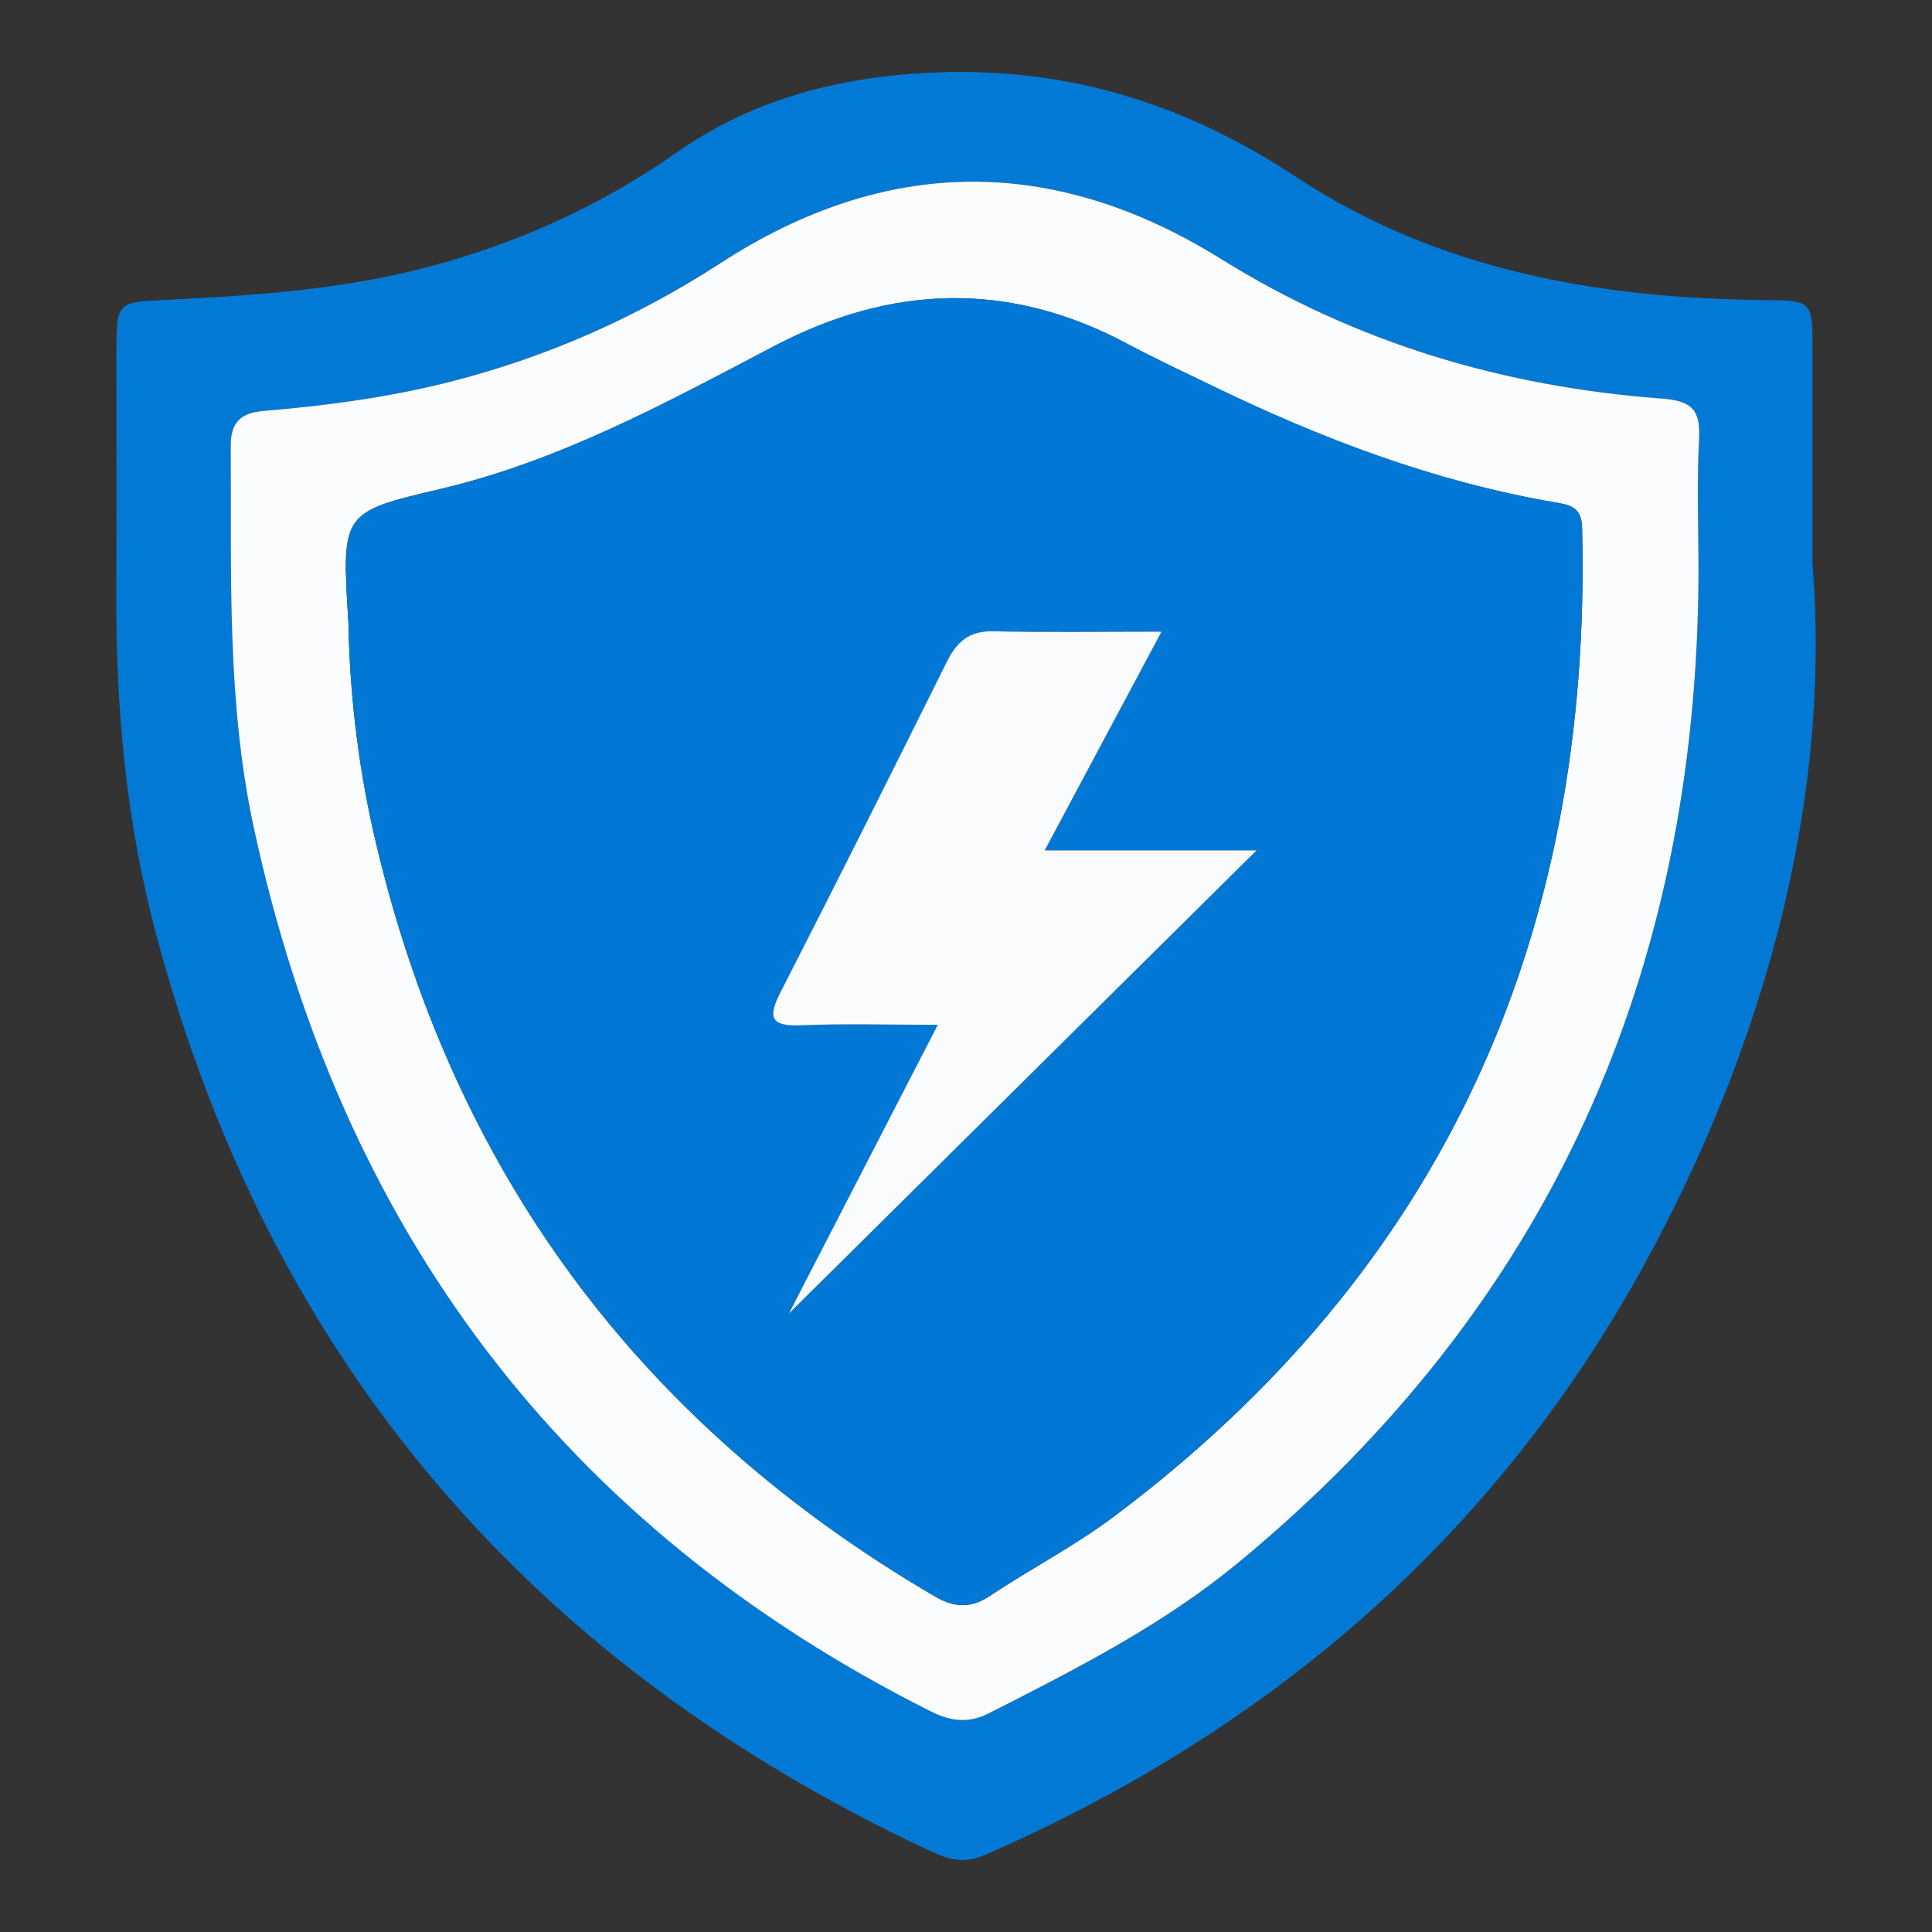
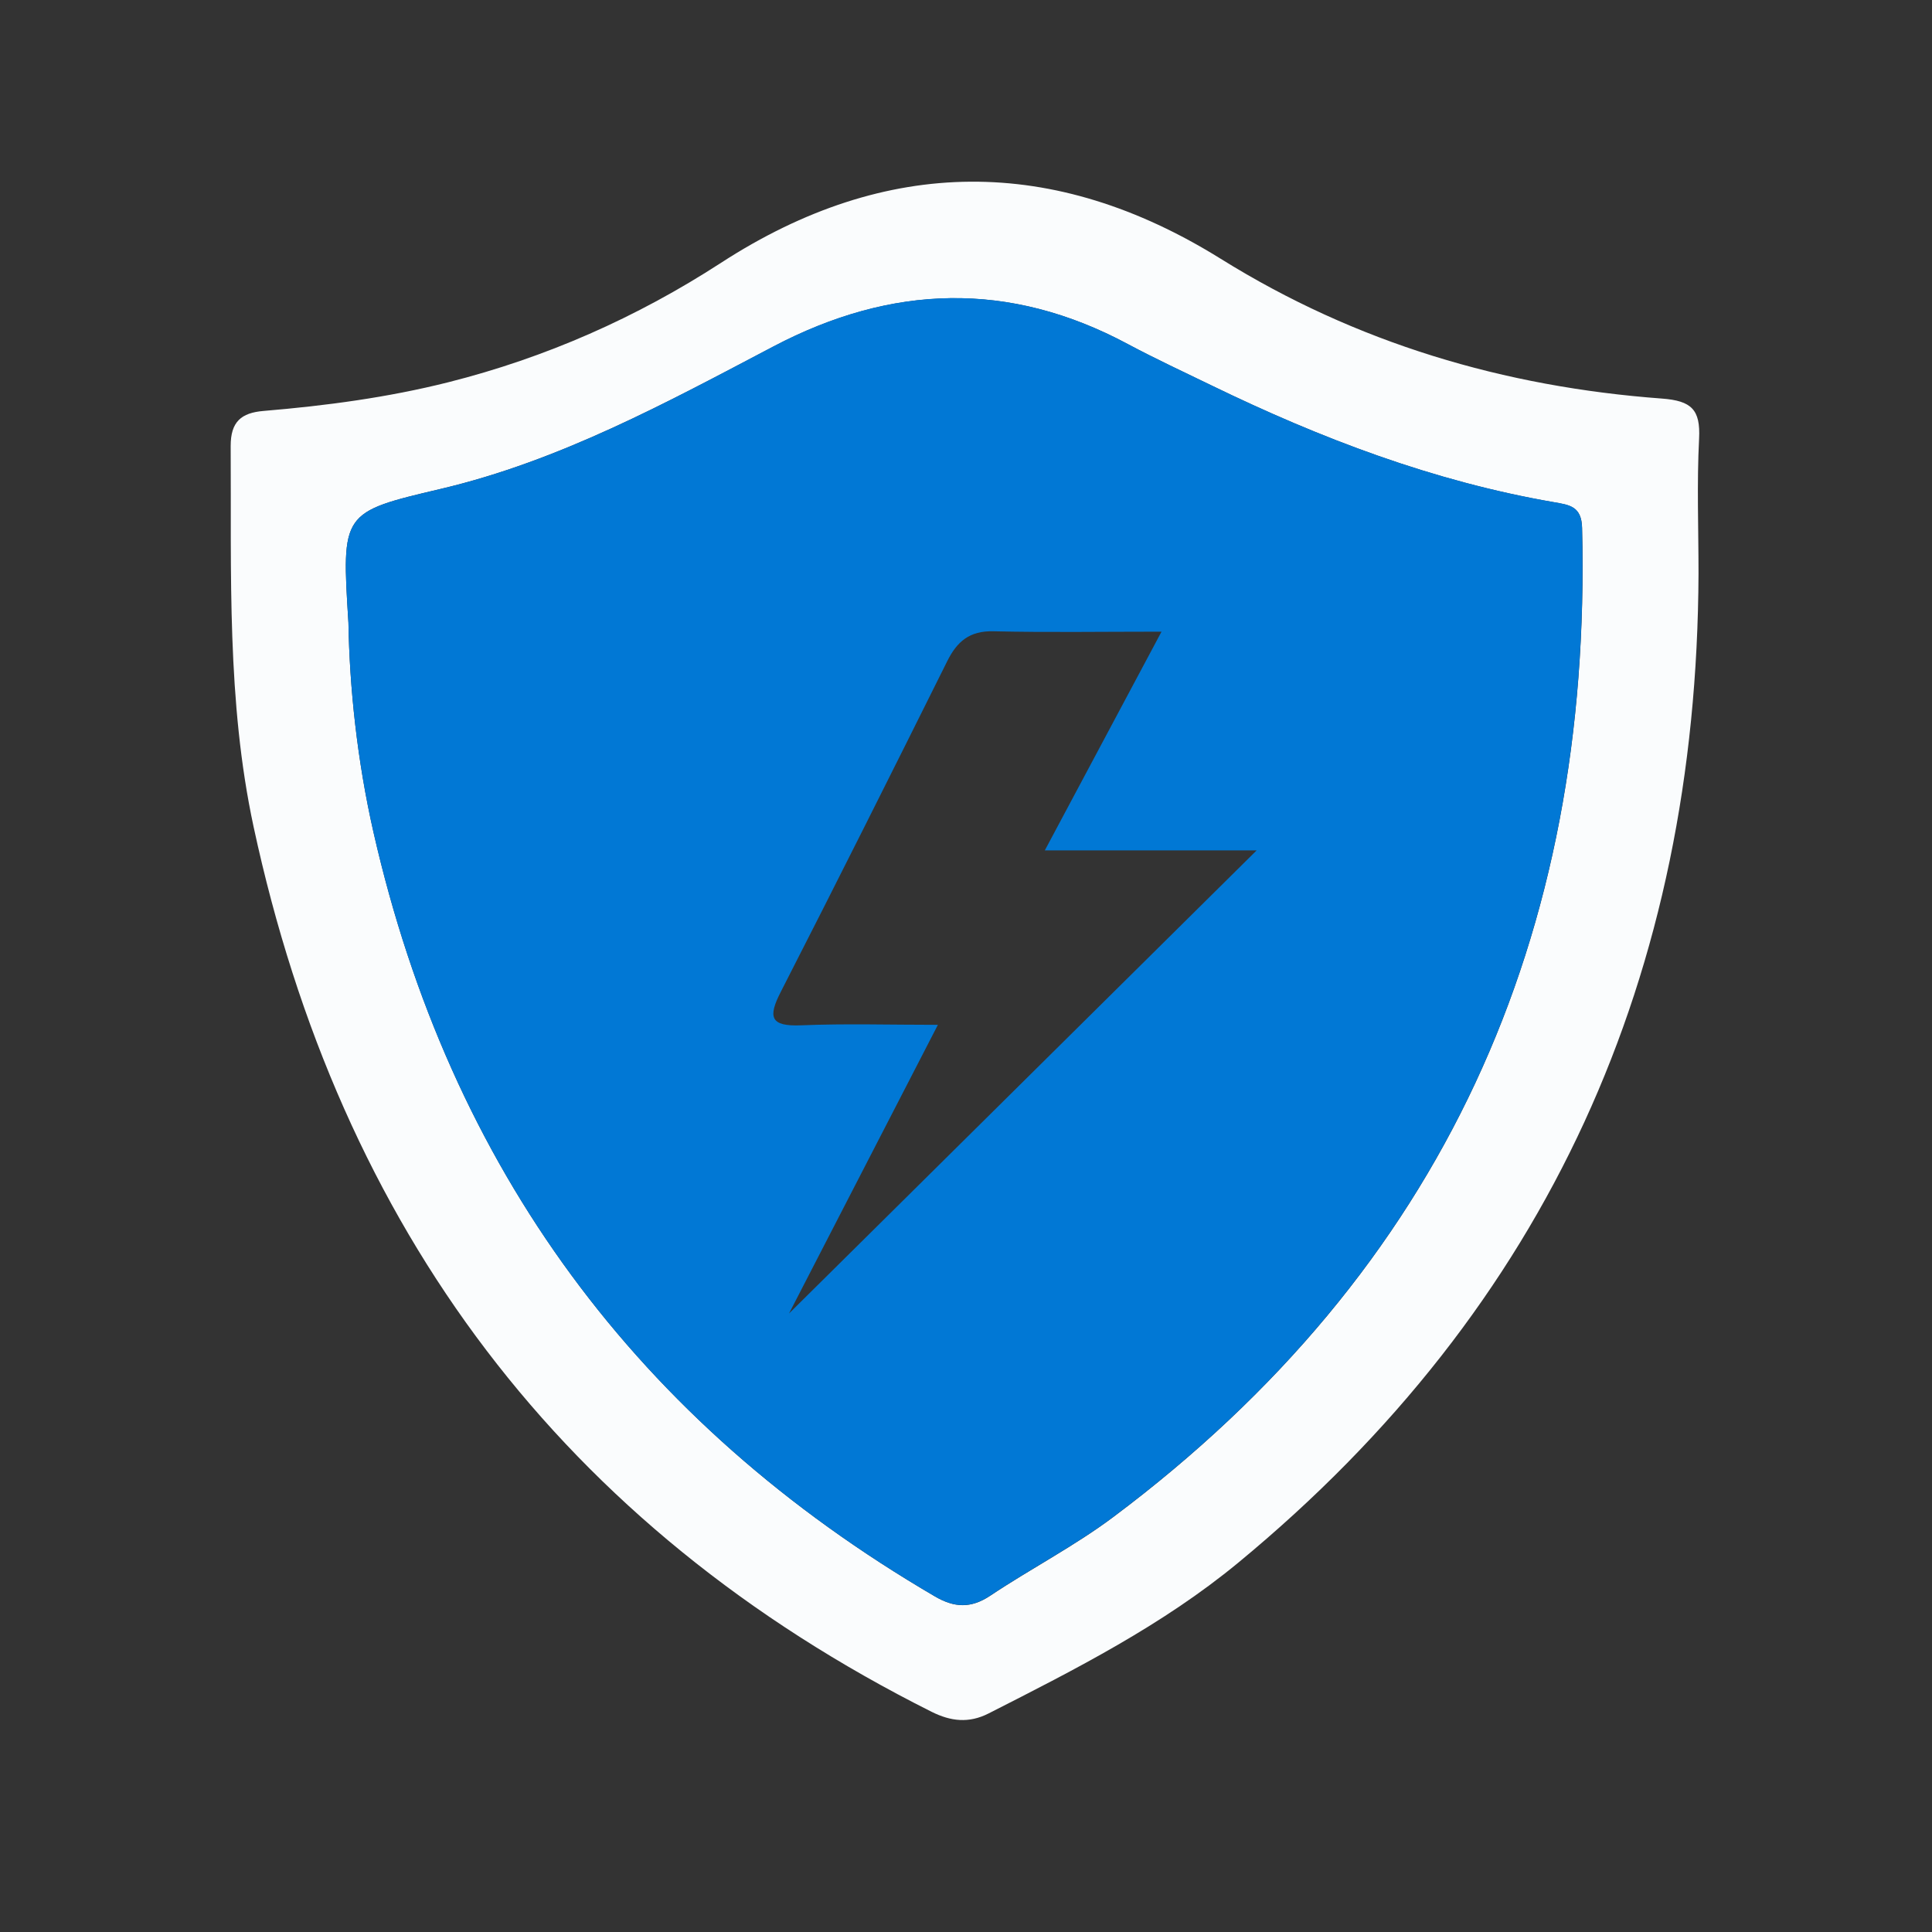
<svg xmlns="http://www.w3.org/2000/svg" xmlns:xlink="http://www.w3.org/1999/xlink" version="1.1" id="Layer_1" x="0px" y="0px" viewBox="0 0 20 20" enable-background="new 0 0 20 20" xml:space="preserve">
  <rect x="0" y="0" width="20" height="20" fill="#333333" stroke="none" />
  <g>
    <defs>
      <rect id="SVGID_84_" x="1.204" y="0.745" width="17.592" height="18.51" />
    </defs>
    <clipPath id="SVGID_1_">
      <use xlink:href="#SVGID_84_" overflow="visible" />
    </clipPath>
-     <path clip-path="url(#SVGID_1_)" fill="#0379D6" d="M18.763,5.839c0.187,2.33-0.426,4.764-1.629,7.044   c-1.548,2.933-3.913,4.999-6.943,6.322c-0.208,0.091-0.373,0.044-0.552-0.039c-4.135-1.929-6.843-5.066-8.022-9.49   C1.308,8.521,1.199,7.339,1.204,6.145C1.208,5.317,1.205,4.49,1.205,3.662c0-0.537,0-0.533,0.519-0.558   c0.93-0.046,1.856-0.108,2.762-0.355C5.393,2.503,6.231,2.12,7.001,1.581c0.772-0.54,1.633-0.774,2.577-0.826   c1.414-0.078,2.662,0.299,3.838,1.076c1.46,0.964,3.121,1.257,4.842,1.275c0.505,0.005,0.505,0.003,0.505,0.523   C18.763,4.275,18.763,4.922,18.763,5.839 M17.583,5.936c0-0.465-0.017-0.932,0.006-1.396c0.015-0.3-0.079-0.392-0.384-0.414   c-1.634-0.121-3.166-0.574-4.568-1.447C10.911,1.604,9.176,1.61,7.465,2.719C6.589,3.287,5.65,3.701,4.641,3.957   C4.013,4.115,3.373,4.2,2.729,4.254C2.497,4.274,2.386,4.365,2.388,4.618c0.008,1.318-0.042,2.641,0.237,3.94   c0.895,4.158,3.195,7.245,7.02,9.163c0.197,0.099,0.385,0.121,0.591,0.016c0.899-0.457,1.799-0.913,2.582-1.559   C16.036,13.523,17.567,10.08,17.583,5.936" />
    <path clip-path="url(#SVGID_1_)" fill="#FAFCFD" d="M17.583,5.936c-0.016,4.144-1.547,7.587-4.766,10.242   c-0.783,0.646-1.683,1.102-2.582,1.559c-0.206,0.105-0.393,0.082-0.59-0.016c-3.825-1.917-6.125-5.005-7.02-9.163   c-0.279-1.299-0.229-2.622-0.237-3.94c-0.001-0.253,0.11-0.345,0.341-0.364C3.373,4.2,4.013,4.115,4.641,3.957   c1.01-0.255,1.948-0.669,2.824-1.237c1.711-1.109,3.446-1.115,5.172-0.041c1.402,0.873,2.934,1.326,4.568,1.447   c0.305,0.023,0.399,0.114,0.384,0.414C17.565,5.004,17.583,5.47,17.583,5.936 M3.607,6.447c0.011,0.666,0.09,1.425,0.26,2.17   c0.792,3.476,2.732,6.11,5.811,7.909c0.2,0.117,0.372,0.127,0.573-0.007c0.419-0.28,0.871-0.513,1.273-0.814   c3.418-2.558,4.959-6.009,4.854-10.24c-0.006-0.223-0.129-0.237-0.292-0.266c-1.245-0.215-2.412-0.659-3.543-1.208   c-0.29-0.141-0.584-0.277-0.868-0.429c-1.228-0.658-2.446-0.617-3.668,0.025C6.898,4.169,5.797,4.77,4.563,5.061   C3.535,5.303,3.535,5.303,3.607,6.447" />
    <path clip-path="url(#SVGID_1_)" fill="#0178D5" d="M3.607,6.447C3.535,5.303,3.535,5.303,4.563,5.061   C5.797,4.77,6.898,4.169,8.006,3.586c1.221-0.642,2.439-0.683,3.668-0.025c0.284,0.152,0.578,0.288,0.868,0.429   c1.131,0.549,2.298,0.993,3.543,1.208c0.163,0.028,0.287,0.042,0.292,0.266c0.106,4.231-1.436,7.683-4.854,10.24   c-0.402,0.301-0.854,0.534-1.273,0.814c-0.201,0.134-0.373,0.124-0.573,0.007c-3.079-1.799-5.019-4.433-5.811-7.909   C3.697,7.871,3.618,7.113,3.607,6.447 M12.024,6.539c-0.631,0-1.186,0.009-1.741-0.004C10.037,6.529,9.907,6.64,9.805,6.846   c-0.569,1.143-1.141,2.285-1.722,3.421c-0.135,0.263-0.11,0.36,0.21,0.347c0.456-0.019,0.914-0.005,1.416-0.005   c-0.558,1.081-1.08,2.094-1.541,2.988c1.561-1.546,3.2-3.169,4.841-4.794h-2.193C11.226,8.035,11.61,7.314,12.024,6.539" />
-     <path clip-path="url(#SVGID_1_)" fill="#F9FBFC" d="M12.024,6.539c-0.414,0.775-0.798,1.496-1.209,2.264h2.193   c-1.64,1.625-3.279,3.248-4.841,4.794c0.461-0.894,0.983-1.907,1.541-2.988c-0.502,0-0.96-0.014-1.416,0.005   c-0.32,0.013-0.345-0.084-0.21-0.347c0.582-1.136,1.153-2.278,1.722-3.421c0.102-0.205,0.232-0.317,0.478-0.311   C10.838,6.548,11.393,6.539,12.024,6.539" />
  </g>
</svg>